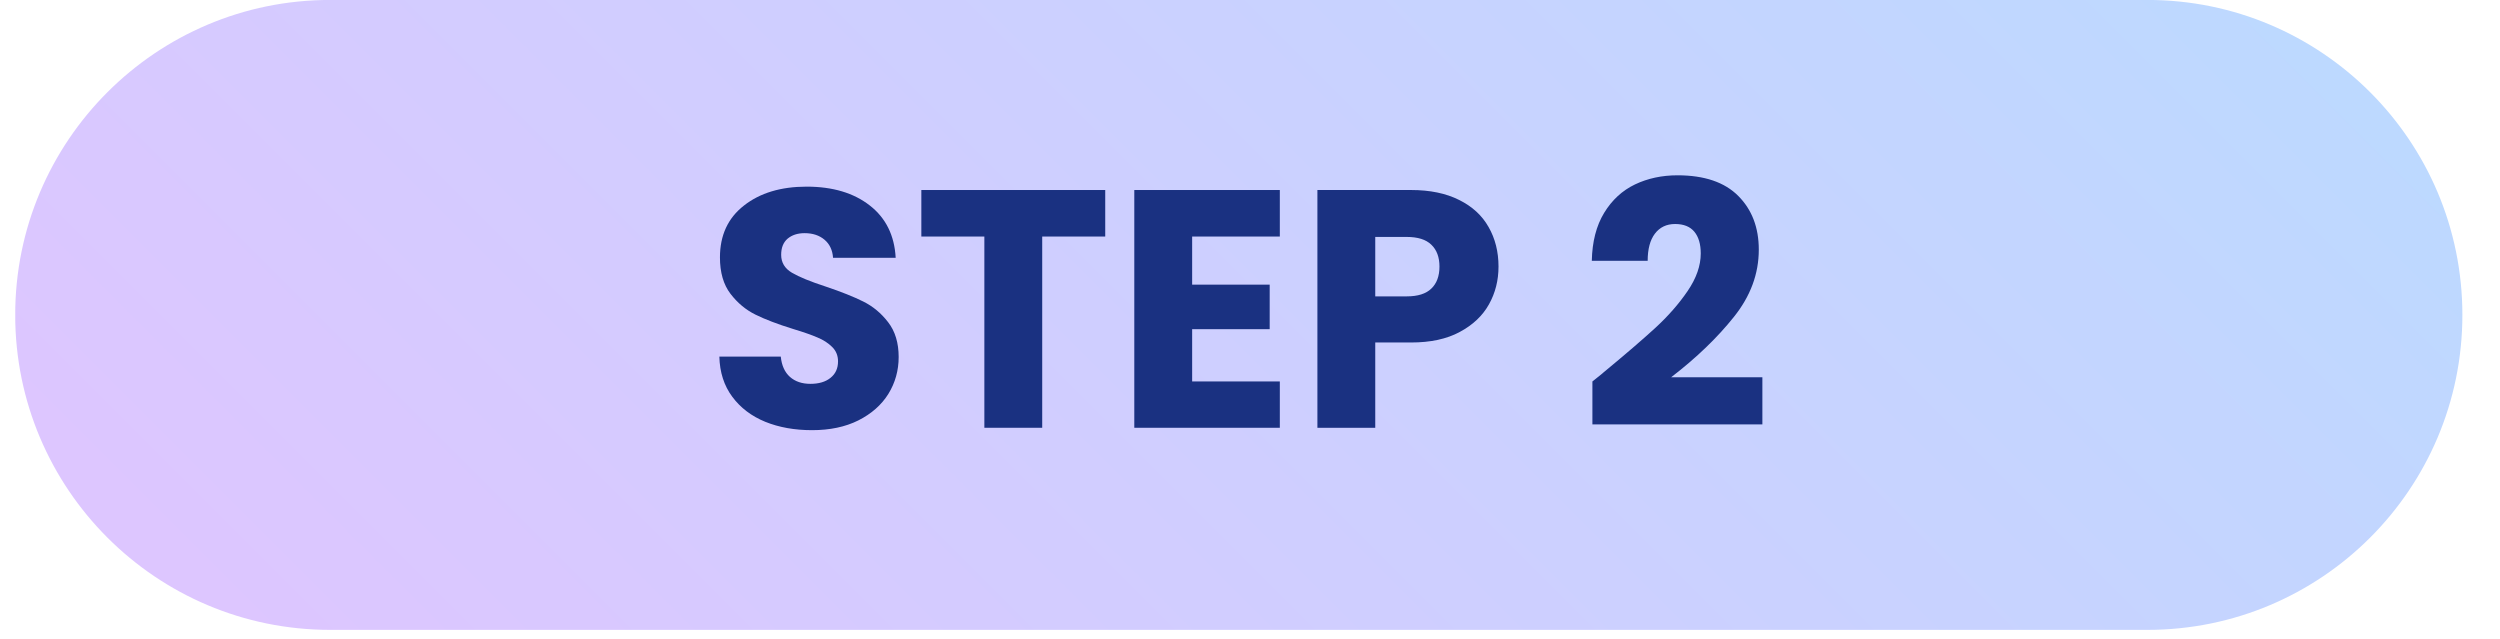
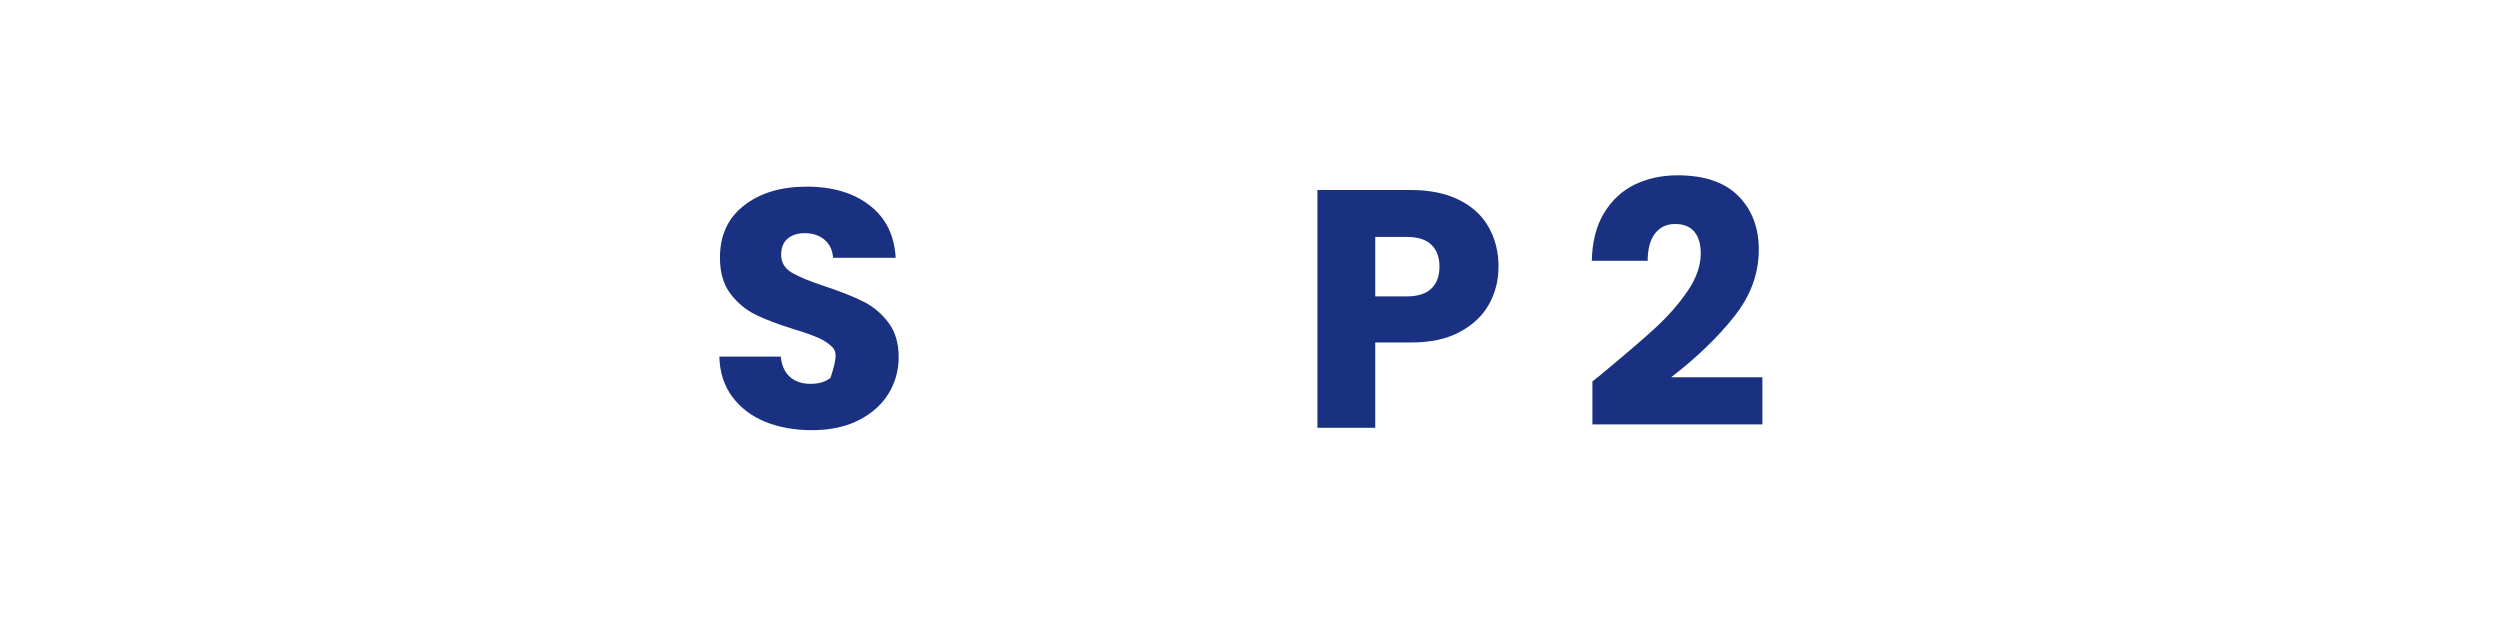
<svg xmlns="http://www.w3.org/2000/svg" width="262" zoomAndPan="magnify" viewBox="0 0 196.5 50.25" height="67" preserveAspectRatio="xMidYMid meet" version="1.0">
  <defs>
    <g />
    <clipPath id="afca15191f">
-       <path d="M 1.199 0 L 193.543 0 L 193.543 49.508 L 1.199 49.508 Z M 1.199 0 " clip-rule="nonzero" />
-     </clipPath>
+       </clipPath>
    <clipPath id="ce5592a3ee">
      <path d="M 193.543 24.754 C 193.543 38.426 182.457 49.508 168.785 49.508 L 25.949 49.508 C 12.277 49.508 1.195 38.426 1.195 24.754 C 1.195 11.078 12.277 -0.004 25.949 -0.004 L 168.785 -0.004 C 182.457 -0.004 193.543 11.078 193.543 24.754 Z M 193.543 24.754 " clip-rule="nonzero" />
    </clipPath>
    <linearGradient x1="-184.624" gradientTransform="matrix(0, 0.193, -0.193, 0, 193.542, -0.003)" y1="184.642" x2="440.63" gradientUnits="userSpaceOnUse" y2="809.896" id="62e7410ca2">
      <stop stop-opacity="1" stop-color="rgb(73.3%, 85.5%, 100%)" offset="0" />
      <stop stop-opacity="1" stop-color="rgb(73.413%, 85.432%, 100%)" offset="0.016" />
      <stop stop-opacity="1" stop-color="rgb(73.639%, 85.298%, 100%)" offset="0.031" />
      <stop stop-opacity="1" stop-color="rgb(73.865%, 85.164%, 100%)" offset="0.047" />
      <stop stop-opacity="1" stop-color="rgb(74.092%, 85.028%, 100%)" offset="0.062" />
      <stop stop-opacity="1" stop-color="rgb(74.318%, 84.894%, 100%)" offset="0.078" />
      <stop stop-opacity="1" stop-color="rgb(74.545%, 84.76%, 100%)" offset="0.094" />
      <stop stop-opacity="1" stop-color="rgb(74.771%, 84.625%, 100%)" offset="0.109" />
      <stop stop-opacity="1" stop-color="rgb(74.998%, 84.491%, 100%)" offset="0.125" />
      <stop stop-opacity="1" stop-color="rgb(75.224%, 84.357%, 100%)" offset="0.141" />
      <stop stop-opacity="1" stop-color="rgb(75.452%, 84.222%, 100%)" offset="0.156" />
      <stop stop-opacity="1" stop-color="rgb(75.677%, 84.088%, 100%)" offset="0.172" />
      <stop stop-opacity="1" stop-color="rgb(75.905%, 83.954%, 100%)" offset="0.188" />
      <stop stop-opacity="1" stop-color="rgb(76.131%, 83.82%, 100%)" offset="0.203" />
      <stop stop-opacity="1" stop-color="rgb(76.358%, 83.685%, 100%)" offset="0.205" />
      <stop stop-opacity="1" stop-color="rgb(76.471%, 83.618%, 100%)" offset="0.219" />
      <stop stop-opacity="1" stop-color="rgb(76.584%, 83.551%, 100%)" offset="0.234" />
      <stop stop-opacity="1" stop-color="rgb(76.811%, 83.417%, 100%)" offset="0.25" />
      <stop stop-opacity="1" stop-color="rgb(77.037%, 83.282%, 100%)" offset="0.266" />
      <stop stop-opacity="1" stop-color="rgb(77.264%, 83.148%, 100%)" offset="0.281" />
      <stop stop-opacity="1" stop-color="rgb(77.49%, 83.014%, 100%)" offset="0.297" />
      <stop stop-opacity="1" stop-color="rgb(77.718%, 82.878%, 100%)" offset="0.312" />
      <stop stop-opacity="1" stop-color="rgb(77.943%, 82.744%, 100%)" offset="0.328" />
      <stop stop-opacity="1" stop-color="rgb(78.171%, 82.61%, 100%)" offset="0.344" />
      <stop stop-opacity="1" stop-color="rgb(78.397%, 82.475%, 100%)" offset="0.359" />
      <stop stop-opacity="1" stop-color="rgb(78.622%, 82.341%, 100%)" offset="0.375" />
      <stop stop-opacity="1" stop-color="rgb(78.85%, 82.207%, 100%)" offset="0.391" />
      <stop stop-opacity="1" stop-color="rgb(79.076%, 82.072%, 100%)" offset="0.406" />
      <stop stop-opacity="1" stop-color="rgb(79.303%, 81.938%, 100%)" offset="0.422" />
      <stop stop-opacity="1" stop-color="rgb(79.529%, 81.804%, 100%)" offset="0.438" />
      <stop stop-opacity="1" stop-color="rgb(79.756%, 81.67%, 100%)" offset="0.453" />
      <stop stop-opacity="1" stop-color="rgb(79.982%, 81.535%, 100%)" offset="0.469" />
      <stop stop-opacity="1" stop-color="rgb(80.209%, 81.401%, 100%)" offset="0.484" />
      <stop stop-opacity="1" stop-color="rgb(80.435%, 81.267%, 100%)" offset="0.5" />
      <stop stop-opacity="1" stop-color="rgb(80.663%, 81.133%, 100%)" offset="0.516" />
      <stop stop-opacity="1" stop-color="rgb(80.888%, 80.998%, 100%)" offset="0.531" />
      <stop stop-opacity="1" stop-color="rgb(81.116%, 80.864%, 100%)" offset="0.547" />
      <stop stop-opacity="1" stop-color="rgb(81.342%, 80.728%, 100%)" offset="0.562" />
      <stop stop-opacity="1" stop-color="rgb(81.569%, 80.594%, 100%)" offset="0.578" />
      <stop stop-opacity="1" stop-color="rgb(81.795%, 80.46%, 100%)" offset="0.594" />
      <stop stop-opacity="1" stop-color="rgb(82.022%, 80.325%, 100%)" offset="0.609" />
      <stop stop-opacity="1" stop-color="rgb(82.248%, 80.191%, 100%)" offset="0.625" />
      <stop stop-opacity="1" stop-color="rgb(82.475%, 80.057%, 100%)" offset="0.641" />
      <stop stop-opacity="1" stop-color="rgb(82.701%, 79.922%, 100%)" offset="0.656" />
      <stop stop-opacity="1" stop-color="rgb(82.928%, 79.788%, 100%)" offset="0.672" />
      <stop stop-opacity="1" stop-color="rgb(83.154%, 79.654%, 100%)" offset="0.688" />
      <stop stop-opacity="1" stop-color="rgb(83.382%, 79.52%, 100%)" offset="0.703" />
      <stop stop-opacity="1" stop-color="rgb(83.607%, 79.385%, 100%)" offset="0.719" />
      <stop stop-opacity="1" stop-color="rgb(83.833%, 79.251%, 100%)" offset="0.734" />
      <stop stop-opacity="1" stop-color="rgb(84.061%, 79.117%, 100%)" offset="0.75" />
      <stop stop-opacity="1" stop-color="rgb(84.286%, 78.983%, 100%)" offset="0.766" />
      <stop stop-opacity="1" stop-color="rgb(84.514%, 78.848%, 100%)" offset="0.781" />
      <stop stop-opacity="1" stop-color="rgb(84.74%, 78.714%, 100%)" offset="0.795" />
      <stop stop-opacity="1" stop-color="rgb(84.854%, 78.647%, 100%)" offset="0.797" />
      <stop stop-opacity="1" stop-color="rgb(84.967%, 78.578%, 100%)" offset="0.812" />
      <stop stop-opacity="1" stop-color="rgb(85.193%, 78.444%, 100%)" offset="0.828" />
      <stop stop-opacity="1" stop-color="rgb(85.42%, 78.31%, 100%)" offset="0.844" />
      <stop stop-opacity="1" stop-color="rgb(85.646%, 78.175%, 100%)" offset="0.859" />
      <stop stop-opacity="1" stop-color="rgb(85.873%, 78.041%, 100%)" offset="0.875" />
      <stop stop-opacity="1" stop-color="rgb(86.099%, 77.907%, 100%)" offset="0.891" />
      <stop stop-opacity="1" stop-color="rgb(86.327%, 77.773%, 100%)" offset="0.906" />
      <stop stop-opacity="1" stop-color="rgb(86.552%, 77.638%, 100%)" offset="0.922" />
      <stop stop-opacity="1" stop-color="rgb(86.78%, 77.504%, 100%)" offset="0.938" />
      <stop stop-opacity="1" stop-color="rgb(87.006%, 77.37%, 100%)" offset="0.953" />
      <stop stop-opacity="1" stop-color="rgb(87.233%, 77.235%, 100%)" offset="0.969" />
      <stop stop-opacity="1" stop-color="rgb(87.459%, 77.101%, 100%)" offset="0.984" />
      <stop stop-opacity="1" stop-color="rgb(87.686%, 76.967%, 100%)" offset="1" />
    </linearGradient>
  </defs>
  <g clip-path="url(#afca15191f)">
    <g clip-path="url(#ce5592a3ee)">
      <path fill="url(#62e7410ca2)" d="M 193.543 0 L 1.199 0 L 1.199 49.508 L 193.543 49.508 Z M 193.543 0 " fill-rule="nonzero" />
    </g>
  </g>
  <g fill="#1a3181" fill-opacity="1">
    <g transform="translate(55.416, 33.623)">
      <g>
-         <path d="M 8.406 0.188 C 7.039 0.188 5.816 -0.031 4.734 -0.469 C 3.648 -0.914 2.785 -1.57 2.141 -2.438 C 1.492 -3.312 1.156 -4.363 1.125 -5.594 L 5.953 -5.594 C 6.023 -4.895 6.266 -4.363 6.672 -4 C 7.086 -3.633 7.625 -3.453 8.281 -3.453 C 8.945 -3.453 9.473 -3.609 9.859 -3.922 C 10.254 -4.234 10.453 -4.664 10.453 -5.219 C 10.453 -5.676 10.297 -6.055 9.984 -6.359 C 9.68 -6.66 9.301 -6.906 8.844 -7.094 C 8.395 -7.289 7.754 -7.516 6.922 -7.766 C 5.711 -8.141 4.727 -8.516 3.969 -8.891 C 3.207 -9.266 2.551 -9.812 2 -10.531 C 1.445 -11.258 1.172 -12.211 1.172 -13.391 C 1.172 -15.129 1.801 -16.488 3.062 -17.469 C 4.32 -18.457 5.961 -18.953 7.984 -18.953 C 10.035 -18.953 11.691 -18.457 12.953 -17.469 C 14.211 -16.488 14.891 -15.117 14.984 -13.359 L 10.062 -13.359 C 10.02 -13.961 9.797 -14.438 9.391 -14.781 C 8.984 -15.125 8.461 -15.297 7.828 -15.297 C 7.273 -15.297 6.828 -15.148 6.484 -14.859 C 6.148 -14.566 5.984 -14.145 5.984 -13.594 C 5.984 -12.988 6.266 -12.52 6.828 -12.188 C 7.398 -11.852 8.289 -11.488 9.5 -11.094 C 10.707 -10.688 11.688 -10.297 12.438 -9.922 C 13.195 -9.547 13.848 -9.004 14.391 -8.297 C 14.941 -7.586 15.219 -6.676 15.219 -5.562 C 15.219 -4.5 14.945 -3.531 14.406 -2.656 C 13.863 -1.789 13.078 -1.098 12.047 -0.578 C 11.023 -0.066 9.812 0.188 8.406 0.188 Z M 8.406 0.188 " />
+         <path d="M 8.406 0.188 C 7.039 0.188 5.816 -0.031 4.734 -0.469 C 3.648 -0.914 2.785 -1.57 2.141 -2.438 C 1.492 -3.312 1.156 -4.363 1.125 -5.594 L 5.953 -5.594 C 6.023 -4.895 6.266 -4.363 6.672 -4 C 7.086 -3.633 7.625 -3.453 8.281 -3.453 C 8.945 -3.453 9.473 -3.609 9.859 -3.922 C 10.453 -5.676 10.297 -6.055 9.984 -6.359 C 9.68 -6.66 9.301 -6.906 8.844 -7.094 C 8.395 -7.289 7.754 -7.516 6.922 -7.766 C 5.711 -8.141 4.727 -8.516 3.969 -8.891 C 3.207 -9.266 2.551 -9.812 2 -10.531 C 1.445 -11.258 1.172 -12.211 1.172 -13.391 C 1.172 -15.129 1.801 -16.488 3.062 -17.469 C 4.32 -18.457 5.961 -18.953 7.984 -18.953 C 10.035 -18.953 11.691 -18.457 12.953 -17.469 C 14.211 -16.488 14.891 -15.117 14.984 -13.359 L 10.062 -13.359 C 10.02 -13.961 9.797 -14.438 9.391 -14.781 C 8.984 -15.125 8.461 -15.297 7.828 -15.297 C 7.273 -15.297 6.828 -15.148 6.484 -14.859 C 6.148 -14.566 5.984 -14.145 5.984 -13.594 C 5.984 -12.988 6.266 -12.52 6.828 -12.188 C 7.398 -11.852 8.289 -11.488 9.5 -11.094 C 10.707 -10.688 11.688 -10.297 12.438 -9.922 C 13.195 -9.547 13.848 -9.004 14.391 -8.297 C 14.941 -7.586 15.219 -6.676 15.219 -5.562 C 15.219 -4.5 14.945 -3.531 14.406 -2.656 C 13.863 -1.789 13.078 -1.098 12.047 -0.578 C 11.023 -0.066 9.812 0.188 8.406 0.188 Z M 8.406 0.188 " />
      </g>
    </g>
  </g>
  <g fill="#1a3181" fill-opacity="1">
    <g transform="translate(71.777, 33.623)">
      <g>
-         <path d="M 15.094 -18.688 L 15.094 -15.031 L 10.141 -15.031 L 10.141 0 L 5.594 0 L 5.594 -15.031 L 0.641 -15.031 L 0.641 -18.688 Z M 15.094 -18.688 " />
-       </g>
+         </g>
    </g>
  </g>
  <g fill="#1a3181" fill-opacity="1">
    <g transform="translate(87.5, 33.623)">
      <g>
-         <path d="M 6.203 -15.031 L 6.203 -11.25 L 12.297 -11.25 L 12.297 -7.75 L 6.203 -7.75 L 6.203 -3.641 L 13.094 -3.641 L 13.094 0 L 1.656 0 L 1.656 -18.688 L 13.094 -18.688 L 13.094 -15.031 Z M 6.203 -15.031 " />
-       </g>
+         </g>
    </g>
  </g>
  <g fill="#1a3181" fill-opacity="1">
    <g transform="translate(101.892, 33.623)">
      <g>
        <path d="M 15.891 -12.672 C 15.891 -11.586 15.641 -10.598 15.141 -9.703 C 14.641 -8.805 13.875 -8.082 12.844 -7.531 C 11.82 -6.977 10.547 -6.703 9.016 -6.703 L 6.203 -6.703 L 6.203 0 L 1.656 0 L 1.656 -18.688 L 9.016 -18.688 C 10.504 -18.688 11.766 -18.426 12.797 -17.906 C 13.828 -17.395 14.598 -16.688 15.109 -15.781 C 15.629 -14.875 15.891 -13.836 15.891 -12.672 Z M 8.672 -10.328 C 9.547 -10.328 10.191 -10.531 10.609 -10.938 C 11.035 -11.344 11.25 -11.922 11.25 -12.672 C 11.25 -13.41 11.035 -13.984 10.609 -14.391 C 10.191 -14.797 9.547 -15 8.672 -15 L 6.203 -15 L 6.203 -10.328 Z M 8.672 -10.328 " />
      </g>
    </g>
  </g>
  <g fill="#1a3181" fill-opacity="1">
    <g transform="translate(118.492, 33.623)">
      <g />
    </g>
  </g>
  <g fill="#1a3181" fill-opacity="1">
    <g transform="translate(124.132, 33.623)">
      <g>
        <path d="M 1.031 -3.641 C 1.633 -4.117 1.91 -4.344 1.859 -4.312 C 3.598 -5.75 4.969 -6.926 5.969 -7.844 C 6.977 -8.77 7.828 -9.738 8.516 -10.75 C 9.203 -11.758 9.547 -12.742 9.547 -13.703 C 9.547 -14.43 9.379 -15 9.047 -15.406 C 8.711 -15.812 8.207 -16.016 7.531 -16.016 C 6.852 -16.016 6.32 -15.758 5.938 -15.25 C 5.562 -14.75 5.375 -14.039 5.375 -13.125 L 0.984 -13.125 C 1.016 -14.625 1.336 -15.879 1.953 -16.891 C 2.566 -17.898 3.375 -18.645 4.375 -19.125 C 5.375 -19.602 6.488 -19.844 7.719 -19.844 C 9.832 -19.844 11.426 -19.301 12.5 -18.219 C 13.57 -17.145 14.109 -15.738 14.109 -14 C 14.109 -12.102 13.457 -10.344 12.156 -8.719 C 10.863 -7.094 9.219 -5.508 7.219 -3.969 L 14.391 -3.969 L 14.391 -0.266 L 1.031 -0.266 Z M 1.031 -3.641 " />
      </g>
    </g>
  </g>
</svg>